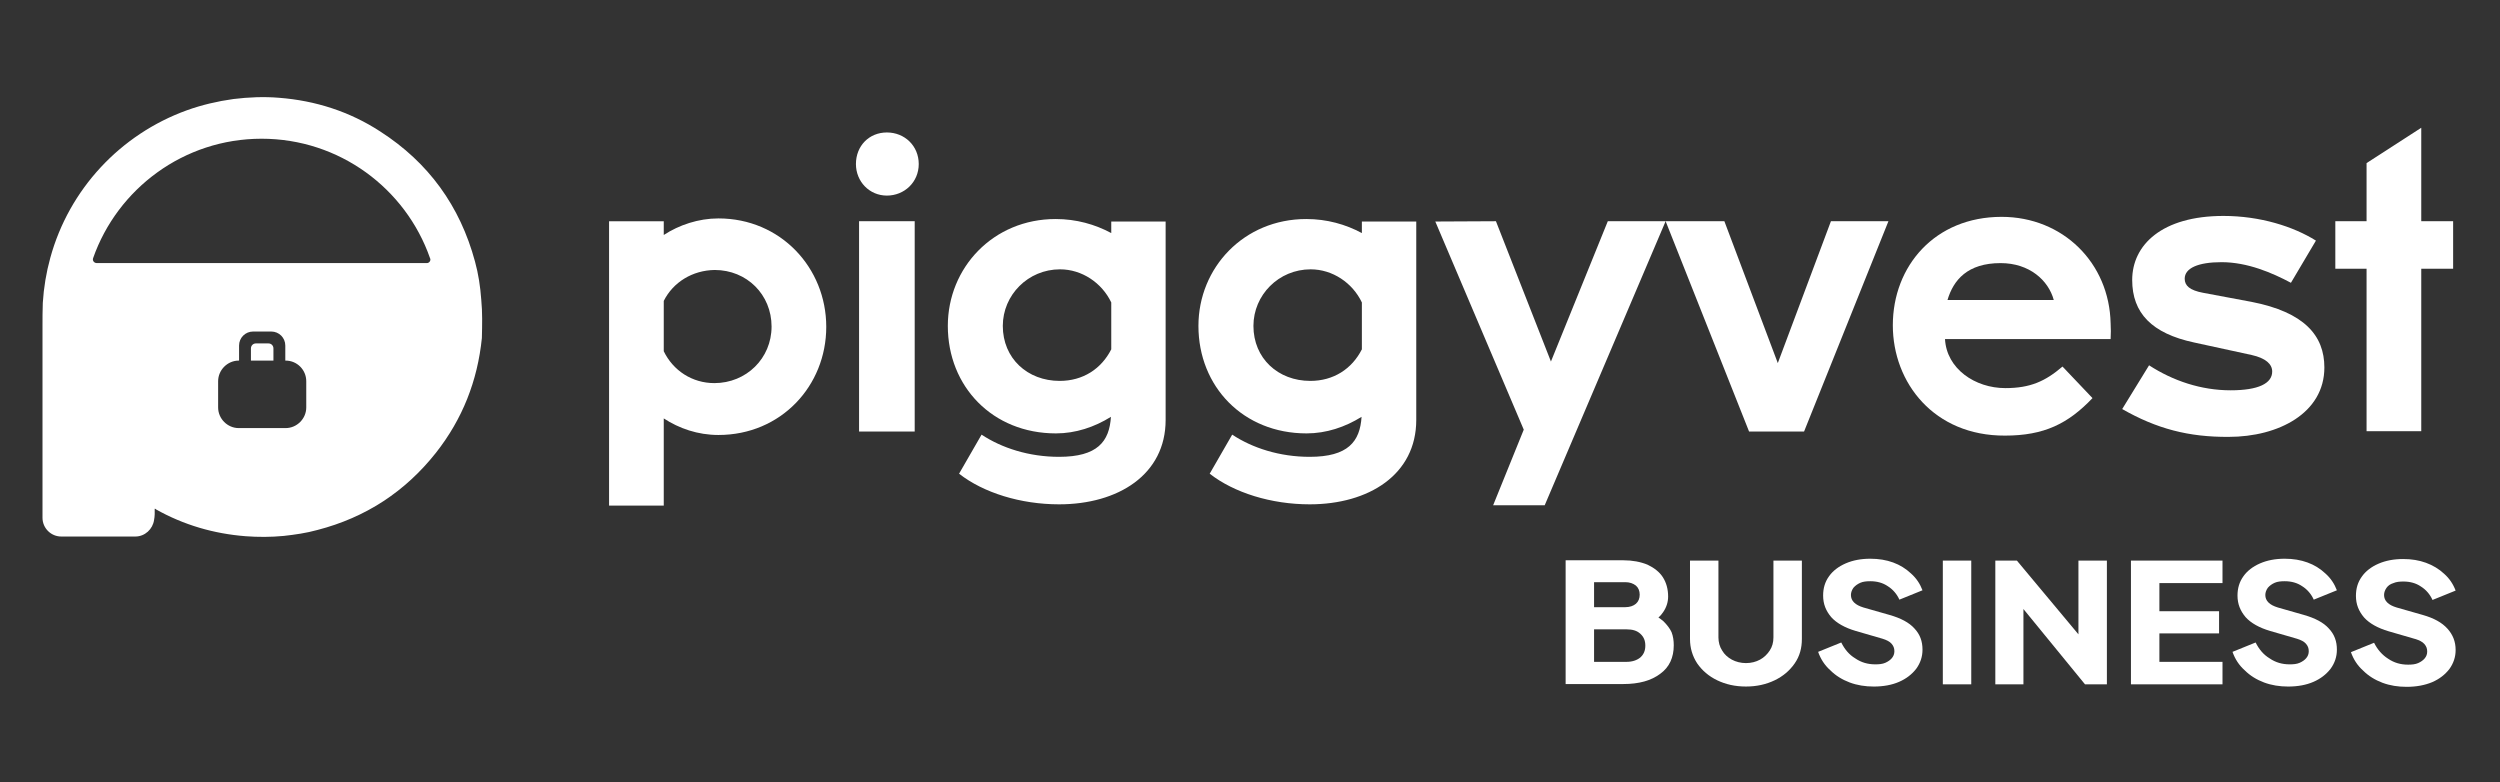
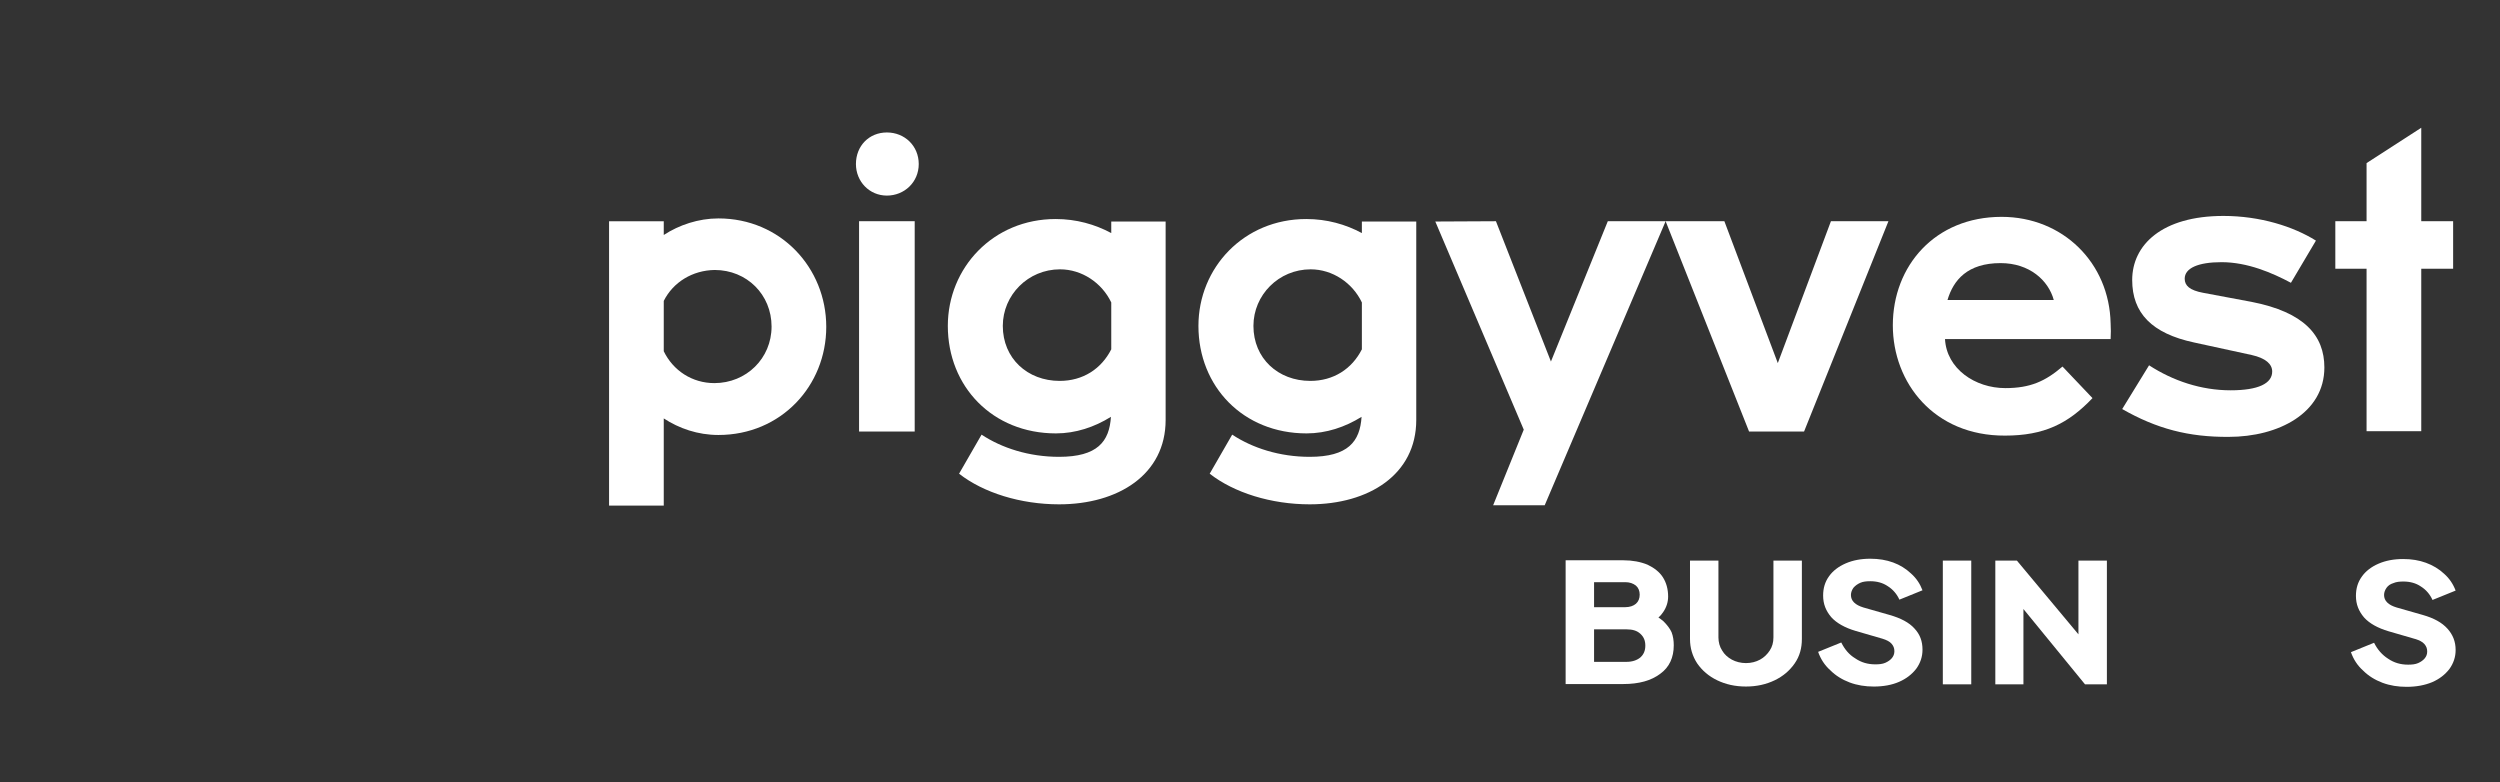
<svg xmlns="http://www.w3.org/2000/svg" width="131" height="41" viewBox="0 0 131 41" fill="none">
  <rect x="0" y="0" width="131" height="41" fill="#333333" stroke="none" />
  <path d="M34.781 21.925V26.494H31.915V11.593H34.781V12.313C35.583 11.789 36.598 11.445 37.646 11.445C40.905 11.445 43.296 14.033 43.296 17.127C43.296 20.222 40.921 22.793 37.646 22.793C36.566 22.793 35.583 22.449 34.781 21.925ZM34.781 15.768V18.405C35.272 19.42 36.271 20.075 37.433 20.075C39.104 20.075 40.43 18.781 40.43 17.111C40.43 15.441 39.136 14.147 37.45 14.147C36.287 14.164 35.272 14.786 34.781 15.768Z" fill="white" />
  <path d="M44.851 8.595C44.851 7.646 45.539 6.941 46.472 6.941C47.406 6.941 48.142 7.646 48.142 8.595C48.142 9.545 47.389 10.249 46.472 10.249C45.555 10.249 44.851 9.512 44.851 8.595ZM45.015 11.592H47.93V22.612H45.015V11.592Z" fill="white" />
  <path d="M49.666 17.077C49.666 14.031 52.04 11.477 55.315 11.477C56.396 11.477 57.378 11.755 58.23 12.213V11.608H61.079V22.006C61.079 24.871 58.59 26.427 55.495 26.427C53.481 26.427 51.532 25.821 50.255 24.822L51.434 22.775C52.498 23.479 53.923 23.938 55.495 23.938C57.509 23.938 58.131 23.136 58.213 21.842C57.345 22.382 56.363 22.71 55.331 22.71C52.007 22.71 49.666 20.254 49.666 17.077ZM58.23 18.305V15.849C57.738 14.817 56.69 14.113 55.544 14.113C53.874 14.113 52.547 15.456 52.547 17.077C52.547 18.78 53.841 19.959 55.528 19.959C56.739 19.959 57.706 19.337 58.23 18.305Z" fill="white" />
  <path d="M62.798 17.077C62.798 14.031 65.173 11.477 68.448 11.477C69.528 11.477 70.511 11.755 71.362 12.213V11.608H74.212V22.006C74.212 24.871 71.723 26.427 68.628 26.427C66.614 26.427 64.665 25.821 63.388 24.822L64.567 22.775C65.631 23.479 67.056 23.938 68.628 23.938C70.642 23.938 71.264 23.136 71.346 21.842C70.478 22.382 69.496 22.71 68.464 22.71C65.14 22.71 62.798 20.254 62.798 17.077ZM71.362 18.305V15.849C70.871 14.817 69.823 14.113 68.677 14.113C67.007 14.113 65.68 15.456 65.68 17.077C65.68 18.78 66.974 19.959 68.661 19.959C69.872 19.959 70.838 19.337 71.362 18.305Z" fill="white" />
  <path d="M78.387 11.592L81.269 18.944L84.249 11.592H87.279L80.942 26.477H78.24L79.845 22.514L75.21 11.608L78.387 11.592Z" fill="white" />
  <path d="M87.279 11.592H90.357L93.157 19.026L95.941 11.592H98.954L94.533 22.612H91.651L87.279 11.592Z" fill="white" />
  <path d="M99.184 17.045C99.184 13.934 101.394 11.363 104.882 11.363C108.092 11.363 110.531 13.77 110.597 16.947C110.613 17.209 110.613 17.488 110.597 17.766H101.918C102 19.322 103.49 20.337 105.079 20.337C106.389 20.337 107.175 19.977 108.075 19.207L109.647 20.861C108.37 22.203 107.109 22.826 105.062 22.826C101.345 22.842 99.184 20.058 99.184 17.045ZM102.049 15.719H107.617C107.338 14.687 106.339 13.787 104.833 13.787C103.097 13.787 102.36 14.671 102.049 15.719Z" fill="white" />
  <path d="M111.203 21.434L112.611 19.142C113.872 19.96 115.346 20.452 116.885 20.452C118.342 20.452 119.063 20.091 119.063 19.469C119.063 19.076 118.719 18.765 117.982 18.601L114.969 17.946C112.758 17.471 111.727 16.407 111.727 14.671C111.727 12.837 113.282 11.315 116.508 11.315C118.44 11.315 120.176 11.871 121.355 12.608L120.045 14.819C119.063 14.295 117.769 13.738 116.41 13.738C115.182 13.738 114.478 14.049 114.478 14.606C114.478 14.966 114.74 15.212 115.444 15.343L117.982 15.818C120.749 16.358 121.797 17.586 121.797 19.256C121.797 21.647 119.39 22.892 116.787 22.892C114.691 22.908 113.004 22.466 111.203 21.434Z" fill="white" />
  <path d="M124.008 11.591V8.546L126.874 6.695V11.591H128.544V14.08H126.874V22.595H124.008V14.08H122.371V11.591H124.008Z" fill="white" />
  <path d="M87.164 32.553C87.083 32.487 87.001 32.422 86.902 32.356C87.001 32.274 87.083 32.176 87.148 32.078C87.328 31.816 87.41 31.537 87.41 31.259C87.41 30.866 87.312 30.522 87.132 30.244C86.952 29.965 86.673 29.752 86.329 29.589C85.969 29.441 85.543 29.359 85.068 29.359H82.039V35.844H85.052C85.887 35.844 86.526 35.664 87.001 35.303C87.476 34.96 87.705 34.452 87.705 33.813C87.705 33.568 87.672 33.339 87.59 33.126C87.508 32.946 87.361 32.749 87.164 32.553ZM83.529 30.506H85.167C85.396 30.506 85.576 30.571 85.723 30.686C85.854 30.8 85.92 30.964 85.92 31.161C85.92 31.357 85.854 31.521 85.723 31.636C85.592 31.75 85.396 31.816 85.167 31.816H83.529V30.506ZM85.953 34.452C85.773 34.599 85.527 34.681 85.232 34.681H83.529V32.978H85.232C85.543 32.978 85.773 33.044 85.953 33.208C86.133 33.371 86.215 33.568 86.215 33.83C86.215 34.092 86.133 34.288 85.953 34.452Z" fill="white" />
  <path d="M92.928 33.403C92.928 33.665 92.863 33.895 92.732 34.091C92.601 34.288 92.437 34.451 92.224 34.566C92.011 34.681 91.766 34.746 91.487 34.746C91.225 34.746 90.963 34.681 90.75 34.566C90.537 34.451 90.357 34.288 90.243 34.091C90.112 33.895 90.046 33.649 90.046 33.403V29.375H88.556V33.485C88.556 33.96 88.687 34.386 88.933 34.762C89.195 35.139 89.539 35.434 89.981 35.647C90.423 35.859 90.914 35.974 91.487 35.974C92.06 35.974 92.552 35.859 92.994 35.647C93.436 35.434 93.78 35.139 94.042 34.762C94.304 34.386 94.418 33.96 94.418 33.485V29.375H92.928V33.403Z" fill="white" />
  <path d="M97.481 30.538C97.628 30.473 97.808 30.456 98.005 30.456C98.349 30.456 98.66 30.538 98.922 30.718C99.184 30.882 99.397 31.128 99.528 31.422L100.739 30.931C100.608 30.587 100.412 30.293 100.133 30.047C99.871 29.801 99.56 29.605 99.2 29.474C98.84 29.343 98.447 29.277 98.005 29.277C97.513 29.277 97.088 29.359 96.711 29.523C96.334 29.687 96.04 29.916 95.843 30.194C95.63 30.489 95.532 30.817 95.532 31.21C95.532 31.652 95.679 32.012 95.958 32.34C96.236 32.651 96.678 32.896 97.235 33.06L98.643 33.469C98.856 33.535 99.02 33.617 99.118 33.731C99.216 33.846 99.266 33.961 99.266 34.124C99.266 34.272 99.216 34.386 99.135 34.485C99.053 34.583 98.938 34.665 98.791 34.73C98.643 34.796 98.463 34.812 98.267 34.812C97.874 34.812 97.53 34.714 97.219 34.501C96.891 34.304 96.662 34.026 96.482 33.666L95.27 34.157C95.401 34.534 95.614 34.861 95.909 35.123C96.187 35.402 96.531 35.614 96.924 35.762C97.317 35.909 97.743 35.975 98.185 35.975C98.692 35.975 99.135 35.893 99.511 35.729C99.888 35.565 100.183 35.336 100.412 35.041C100.625 34.747 100.739 34.419 100.739 34.042C100.739 33.6 100.608 33.24 100.314 32.929C100.035 32.618 99.593 32.389 99.02 32.225L97.644 31.832C97.431 31.766 97.268 31.684 97.153 31.57C97.038 31.455 96.989 31.324 96.989 31.177C96.989 31.046 97.038 30.915 97.12 30.8C97.219 30.686 97.333 30.604 97.481 30.538Z" fill="white" />
  <path d="M103.294 29.375H101.804V35.859H103.294V29.375Z" fill="white" />
  <path d="M108.91 33.239L105.685 29.375H104.555V35.859H106.028V31.913L109.254 35.859H110.401V29.375H108.91V33.239Z" fill="white" />
-   <path d="M111.662 35.859H116.459V34.681H113.152V33.19H116.279V32.028H113.152V30.554H116.459V29.375H111.662V35.859Z" fill="white" />
-   <path d="M119.194 30.538C119.341 30.473 119.522 30.456 119.718 30.456C120.062 30.456 120.373 30.538 120.635 30.718C120.897 30.882 121.11 31.128 121.241 31.422L122.453 30.931C122.322 30.587 122.125 30.293 121.847 30.047C121.585 29.801 121.274 29.605 120.913 29.474C120.553 29.343 120.16 29.277 119.718 29.277C119.227 29.277 118.801 29.359 118.424 29.523C118.048 29.687 117.753 29.916 117.557 30.194C117.344 30.489 117.245 30.817 117.245 31.21C117.245 31.652 117.393 32.012 117.671 32.34C117.95 32.651 118.392 32.896 118.948 33.06L120.357 33.469C120.57 33.535 120.733 33.617 120.832 33.731C120.93 33.846 120.979 33.961 120.979 34.124C120.979 34.272 120.93 34.386 120.848 34.485C120.766 34.583 120.651 34.665 120.504 34.73C120.357 34.796 120.177 34.812 119.98 34.812C119.587 34.812 119.243 34.714 118.932 34.501C118.605 34.304 118.375 34.026 118.195 33.666L116.983 34.157C117.114 34.534 117.327 34.861 117.622 35.123C117.9 35.402 118.244 35.614 118.637 35.762C119.03 35.909 119.456 35.975 119.898 35.975C120.406 35.975 120.848 35.893 121.225 35.729C121.601 35.565 121.896 35.336 122.125 35.041C122.338 34.747 122.453 34.419 122.453 34.042C122.453 33.6 122.322 33.24 122.027 32.929C121.749 32.618 121.306 32.389 120.733 32.225L119.358 31.832C119.145 31.766 118.981 31.684 118.867 31.57C118.752 31.455 118.703 31.324 118.703 31.177C118.703 31.046 118.752 30.915 118.834 30.8C118.932 30.686 119.047 30.604 119.194 30.538Z" fill="white" />
  <path d="M126.956 32.224L125.58 31.831C125.367 31.766 125.204 31.684 125.089 31.569C124.974 31.454 124.925 31.323 124.925 31.176C124.925 31.045 124.974 30.914 125.056 30.799C125.138 30.685 125.253 30.603 125.416 30.554C125.564 30.488 125.744 30.472 125.94 30.472C126.284 30.472 126.595 30.554 126.857 30.734C127.119 30.898 127.332 31.143 127.463 31.438L128.675 30.947C128.544 30.603 128.348 30.308 128.069 30.063C127.807 29.817 127.48 29.62 127.119 29.489C126.759 29.358 126.366 29.293 125.924 29.293C125.433 29.293 125.007 29.375 124.63 29.539C124.254 29.702 123.959 29.932 123.763 30.21C123.55 30.505 123.451 30.832 123.451 31.225C123.451 31.667 123.599 32.028 123.877 32.355C124.156 32.666 124.598 32.912 125.154 33.076L126.563 33.485C126.776 33.55 126.939 33.632 127.038 33.747C127.136 33.862 127.185 33.976 127.185 34.14C127.185 34.287 127.136 34.402 127.054 34.5C126.972 34.599 126.857 34.68 126.71 34.746C126.563 34.811 126.383 34.828 126.186 34.828C125.793 34.828 125.449 34.73 125.138 34.517C124.827 34.32 124.581 34.042 124.401 33.681L123.189 34.173C123.32 34.549 123.533 34.877 123.828 35.139C124.106 35.417 124.45 35.63 124.843 35.778C125.236 35.925 125.662 35.99 126.104 35.99C126.612 35.99 127.054 35.908 127.447 35.745C127.824 35.581 128.118 35.352 128.348 35.057C128.56 34.762 128.675 34.435 128.675 34.058C128.675 33.616 128.528 33.256 128.249 32.945C127.955 32.617 127.529 32.388 126.956 32.224Z" fill="white" />
-   <path d="M25.218 15.702C25.168 15.014 25.07 14.359 24.89 13.704C24.104 10.79 22.45 8.514 19.928 6.892C18.324 5.844 16.522 5.271 14.623 5.124C13.837 5.058 13.034 5.091 12.232 5.189C11.397 5.304 10.562 5.501 9.792 5.779C6.304 7.04 3.619 9.922 2.636 13.508C2.424 14.277 2.293 15.063 2.243 15.866C2.227 16.275 2.227 16.685 2.227 17.11V27.132C2.227 27.672 2.669 28.114 3.21 28.114H7.09C7.598 28.114 8.007 27.721 8.073 27.247C8.089 27.148 8.106 27.05 8.106 26.952V26.657C8.138 26.657 8.171 26.673 8.171 26.69C9.629 27.509 11.201 27.967 12.871 28.098C13.526 28.147 14.197 28.147 14.869 28.082C15.458 28.016 16.048 27.934 16.637 27.77C19.159 27.116 21.222 25.773 22.843 23.726C24.235 21.957 25.021 19.96 25.25 17.716C25.267 17.029 25.283 16.373 25.218 15.702ZM16.048 21.352C16.048 21.941 15.556 22.432 14.967 22.432H12.511C11.921 22.432 11.43 21.941 11.43 21.352V19.976C11.43 19.387 11.921 18.895 12.511 18.895H12.527V18.109C12.527 17.7 12.854 17.372 13.264 17.372H14.214C14.623 17.372 14.95 17.7 14.95 18.109V18.895H14.967C15.573 18.895 16.048 19.387 16.048 19.976V21.352ZM22.368 13.786H5.076C4.929 13.786 4.831 13.655 4.88 13.524C6.157 9.889 9.629 7.269 13.706 7.269C17.783 7.269 21.255 9.873 22.532 13.524C22.598 13.639 22.499 13.786 22.368 13.786ZM14.066 17.995H13.411C13.264 17.995 13.149 18.109 13.149 18.257V18.895H14.328V18.257C14.328 18.109 14.214 17.995 14.066 17.995Z" fill="white" />
</svg>